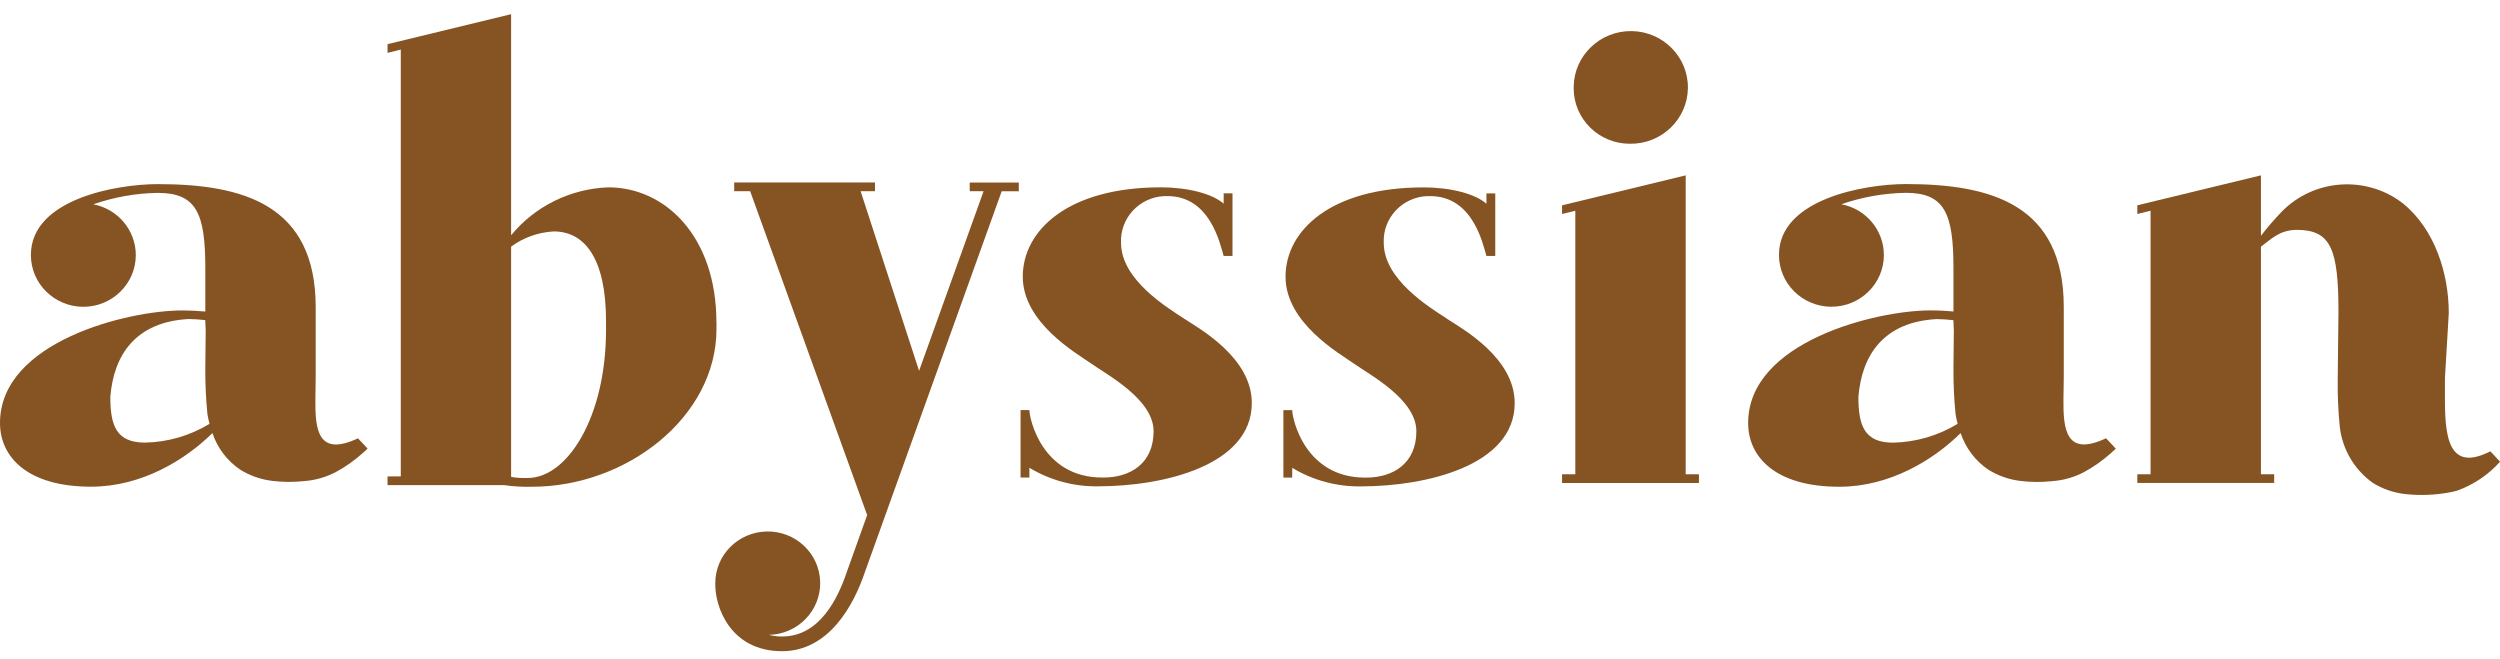
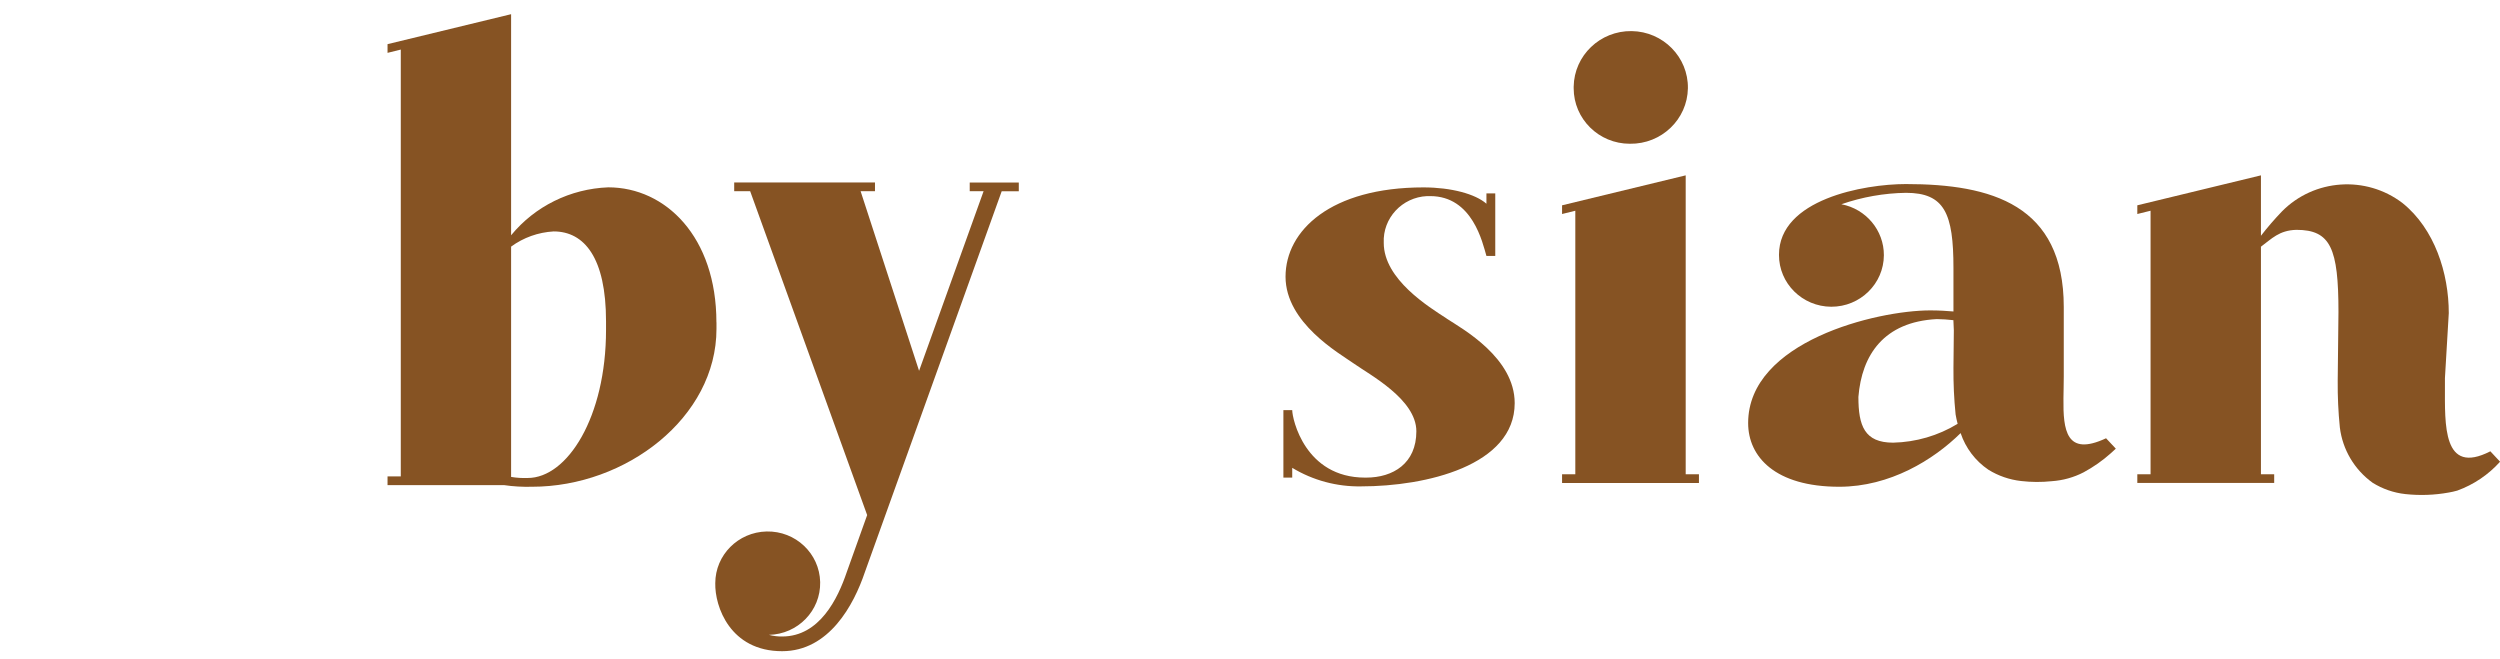
<svg xmlns="http://www.w3.org/2000/svg" id="Layer_3" viewBox="0 0 396.35 104.47">
  <defs>
    <style>
      .cls-1 {
        fill: #865323;
      }
    </style>
  </defs>
  <g id="Layer_1_copy_2">
    <path class="cls-1" d="M96.08,52.31c0,13.81-6.13,23.47-12.42,23.47-.88.03-1.76-.02-2.63-.17v-36.51c1.96-1.44,4.3-2.27,6.74-2.41,4.9,0,8.31,4.22,8.31,14.24v1.38ZM113.58,51.11c0-13.55-8.05-21.41-17.15-21.41-6,.23-11.62,2.99-15.4,7.6V2.25l-19.59,4.75v1.38l2.1-.52v67.67s-2.1,0-2.1,0v1.38h18.46c1.48.22,2.97.3,4.46.26,14.87,0,29.23-10.96,29.23-25.03v-1.03Z" />
    <path class="cls-1" d="M153.76,30.31h2.18l-10.23,28.48-9.27-28.48h2.28v-1.38h-22.32v1.38h2.53l18.55,51.35-3.24,9.06c-1.4,4.14-4.29,10.19-10.24,10.19-.71.01-1.42-.08-2.1-.26,4.59-.1,8.23-3.84,8.13-8.37-.1-4.53-3.9-8.12-8.49-8.02-4.52.1-8.13,3.73-8.14,8.19-.09,3.71,2.36,10.79,10.59,10.79,7.44,0,11.37-7.33,13.12-12.51l21.7-60.41h2.71v-1.38h-7.78v1.38Z" />
-     <path class="cls-1" d="M187.71,50.5c-2.8-1.82-9.98-6.21-9.98-11.99-.18-3.92,2.89-7.24,6.86-7.42.16,0,.33,0,.49,0,6.73,0,8.31,7.42,8.92,9.49h1.4v-9.93h-1.4v1.64c-1.75-1.55-5.6-2.59-9.98-2.59-14.7,0-21.87,6.83-21.87,14.16s8.57,12.17,10.76,13.72c2.54,1.81,9.98,5.7,9.98,10.79s-3.67,7.34-7.96,7.34h-.18c-9.54,0-11.55-9.31-11.55-10.7h-1.4v10.7h1.4v-1.55c3.29,1.99,7.09,3.01,10.94,2.94,10.24,0,24.32-3.28,24.32-13.21,0-7.17-8.23-11.75-10.77-13.39" />
    <path class="cls-1" d="M229.36,50.5c-2.8-1.82-9.98-6.21-9.98-11.99-.18-3.92,2.9-7.24,6.87-7.42.16,0,.32,0,.49,0,6.73,0,8.31,7.42,8.92,9.49h1.4v-9.92h-1.4v1.64c-1.75-1.55-5.6-2.59-9.98-2.59-14.7,0-21.87,6.83-21.87,14.16s8.57,12.17,10.76,13.72c2.54,1.81,9.98,5.7,9.98,10.79s-3.68,7.34-7.96,7.34h-.17c-9.54,0-11.55-9.31-11.55-10.7h-1.4v10.7h1.4v-1.55c3.29,1.99,7.09,3.01,10.94,2.94,10.24,0,24.33-3.28,24.33-13.2,0-7.17-8.23-11.75-10.77-13.39" />
    <path class="cls-1" d="M258.41,22.79c5,.07,9.11-3.87,9.19-8.8.07-4.93-3.92-8.99-8.92-9.06-5-.07-9.11,3.87-9.19,8.8,0,.09,0,.18,0,.26,0,4.86,3.98,8.8,8.9,8.8h.02Z" />
    <polygon class="cls-1" points="267.25 27.8 247.65 32.55 247.65 33.93 249.75 33.41 249.75 75.19 247.65 75.19 247.65 76.57 269.35 76.57 269.35 75.19 267.25 75.19 267.25 27.8" />
    <path class="cls-1" d="M394.82,71.55c-7.59,3.89-7.2-4.26-7.2-10.39v-1.2s.61-10.3.61-10.32c0-6.31-2.23-13.35-7.34-17.45-5.78-4.41-14-3.84-19.1,1.32-1.18,1.23-2.3,2.52-3.34,3.87v-9.58l-19.6,4.75v1.38l2.1-.52v41.78h-2.1v1.38h21.7v-1.38h-2.1v-36.08c1.69-1.24,2.88-2.6,5.62-2.67,5.43,0,6.67,2.93,6.67,13.03l-.12,10.91c-.02,2.47.09,4.93.34,7.39.43,3.51,2.31,6.69,5.2,8.77,1.56.97,3.33,1.59,5.17,1.79,2.29.25,4.61.17,6.88-.24.46-.08.92-.18,1.37-.31,2.61-.95,4.94-2.52,6.78-4.58l-1.53-1.64Z" />
-     <path class="cls-1" d="M33.21,67.2c-3.07,1.87-6.6,2.9-10.21,2.97-4.55,0-5.51-2.67-5.51-7.25.53-6.64,4.02-11.9,12.42-12.34.88.01,1.75.07,2.63.17l.07,1.62-.06,5.93c-.02,2.47.09,4.93.34,7.39.08.49.2.99.32,1.48v.02ZM56.76,69.49c-6.35,2.97-6.82-1.3-6.76-6.3v-.02c.01-1.15.05-2.34.05-3.49v-10.99c0-16.22-11.46-19.5-25.03-19.5-6.65,0-20.12,2.42-20.12,11.22-.02,4.53,3.7,8.21,8.29,8.23,4.59.01,8.32-3.65,8.34-8.17.01-3.94-2.82-7.33-6.74-8.08,3.29-1.14,6.75-1.76,10.24-1.81,6.13,0,7.52,3.28,7.52,11.91v6.9c-1.05-.09-2.28-.17-3.68-.17C20.39,49.2,0,54.12,0,67.06c0,5.35,4.29,10.1,14.44,10.1,8.05,0,14.95-4.27,19.24-8.5.79,2.36,2.33,4.4,4.4,5.8,1.56.97,3.33,1.58,5.17,1.79,1.62.19,3.25.2,4.88.03,1.77-.12,3.49-.6,5.06-1.41,1.56-.84,3.01-1.86,4.32-3.04.26-.23.52-.48.77-.71l-1.54-1.64Z" />
    <path class="cls-1" d="M310.35,67.2c-3.07,1.87-6.6,2.9-10.21,2.98-4.55,0-5.51-2.68-5.51-7.25.53-6.64,4.02-11.91,12.43-12.34.88.01,1.75.07,2.63.17l.07,1.62-.06,5.93c-.02,2.47.09,4.93.34,7.39.08.49.19.98.32,1.48v.02ZM333.9,69.48c-6.35,2.97-6.82-1.3-6.76-6.3v-.02c.01-1.15.05-2.34.05-3.49v-10.99c0-16.22-11.46-19.5-25.03-19.5-6.65,0-20.12,2.42-20.12,11.22-.02,4.53,3.7,8.21,8.29,8.23,4.59.01,8.32-3.65,8.34-8.17.01-3.94-2.82-7.33-6.74-8.08,3.29-1.14,6.75-1.76,10.24-1.81,6.13,0,7.53,3.28,7.53,11.91v6.9c-1.05-.09-2.28-.17-3.68-.17-8.49,0-28.87,4.92-28.87,17.86,0,5.35,4.29,10.1,14.44,10.1,8.05,0,14.95-4.27,19.24-8.5h.01c.79,2.36,2.33,4.4,4.4,5.8,1.56.97,3.33,1.58,5.17,1.79,1.62.19,3.25.2,4.87.03,1.77-.12,3.5-.6,5.06-1.41,1.56-.84,3.01-1.86,4.33-3.04.26-.23.52-.48.77-.71l-1.54-1.64Z" />
  </g>
</svg>